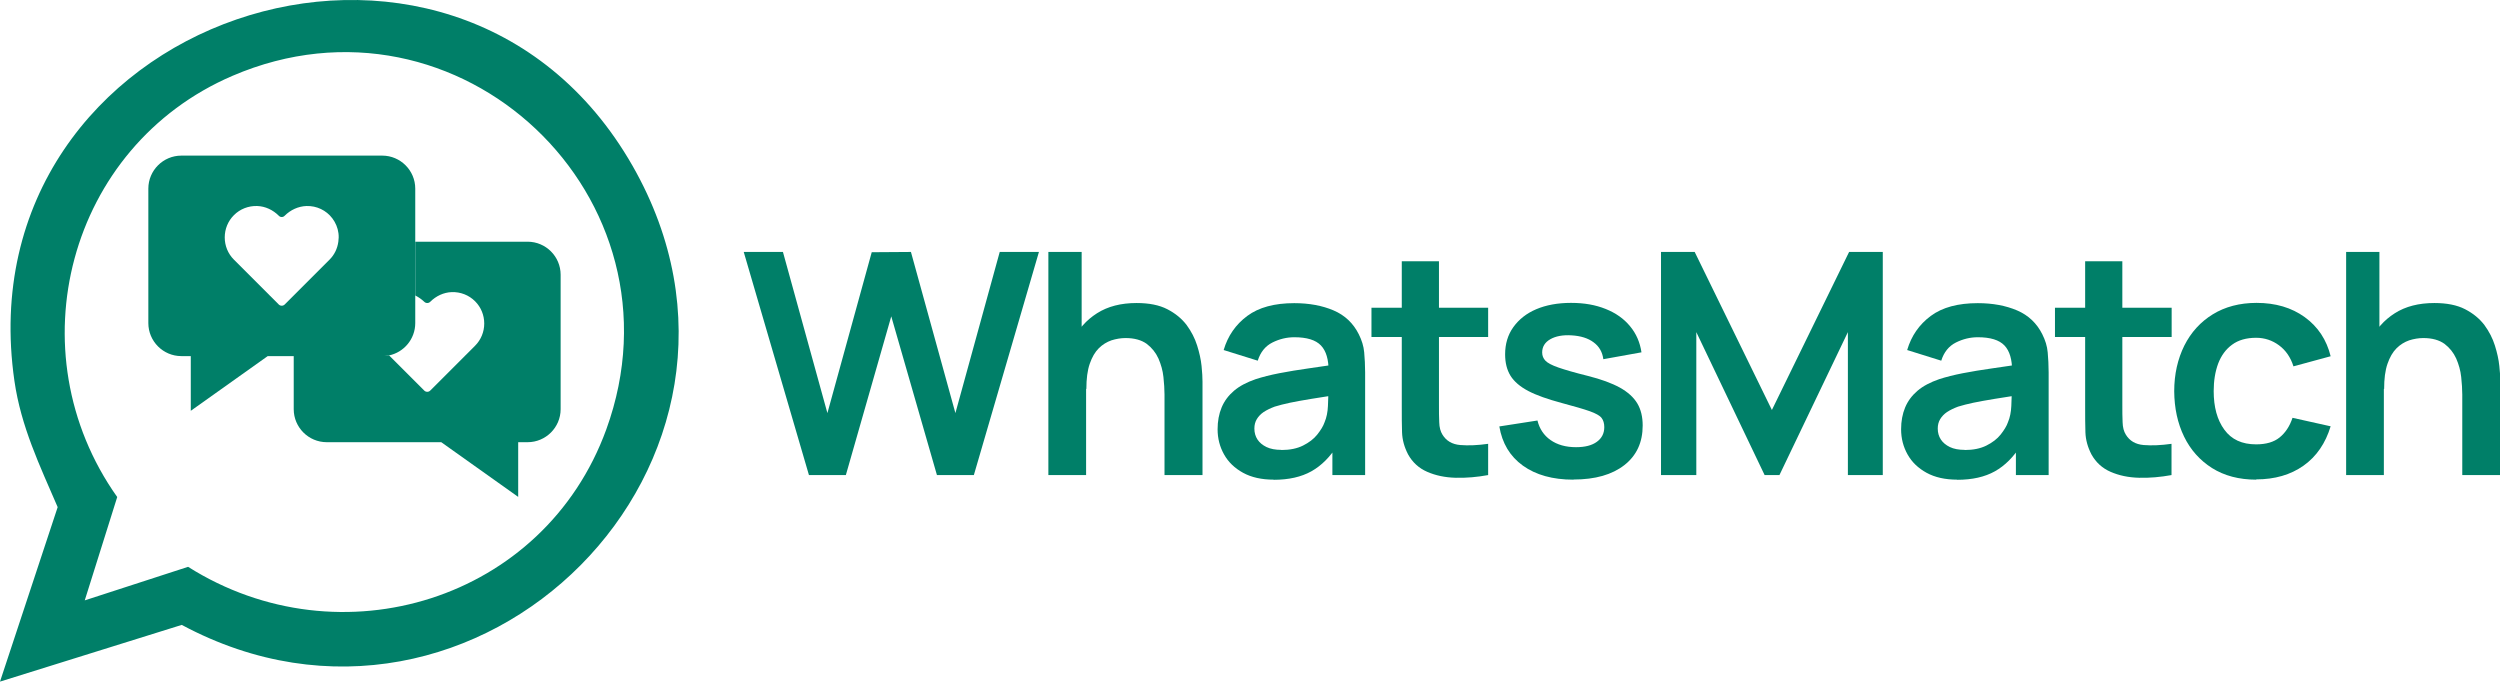
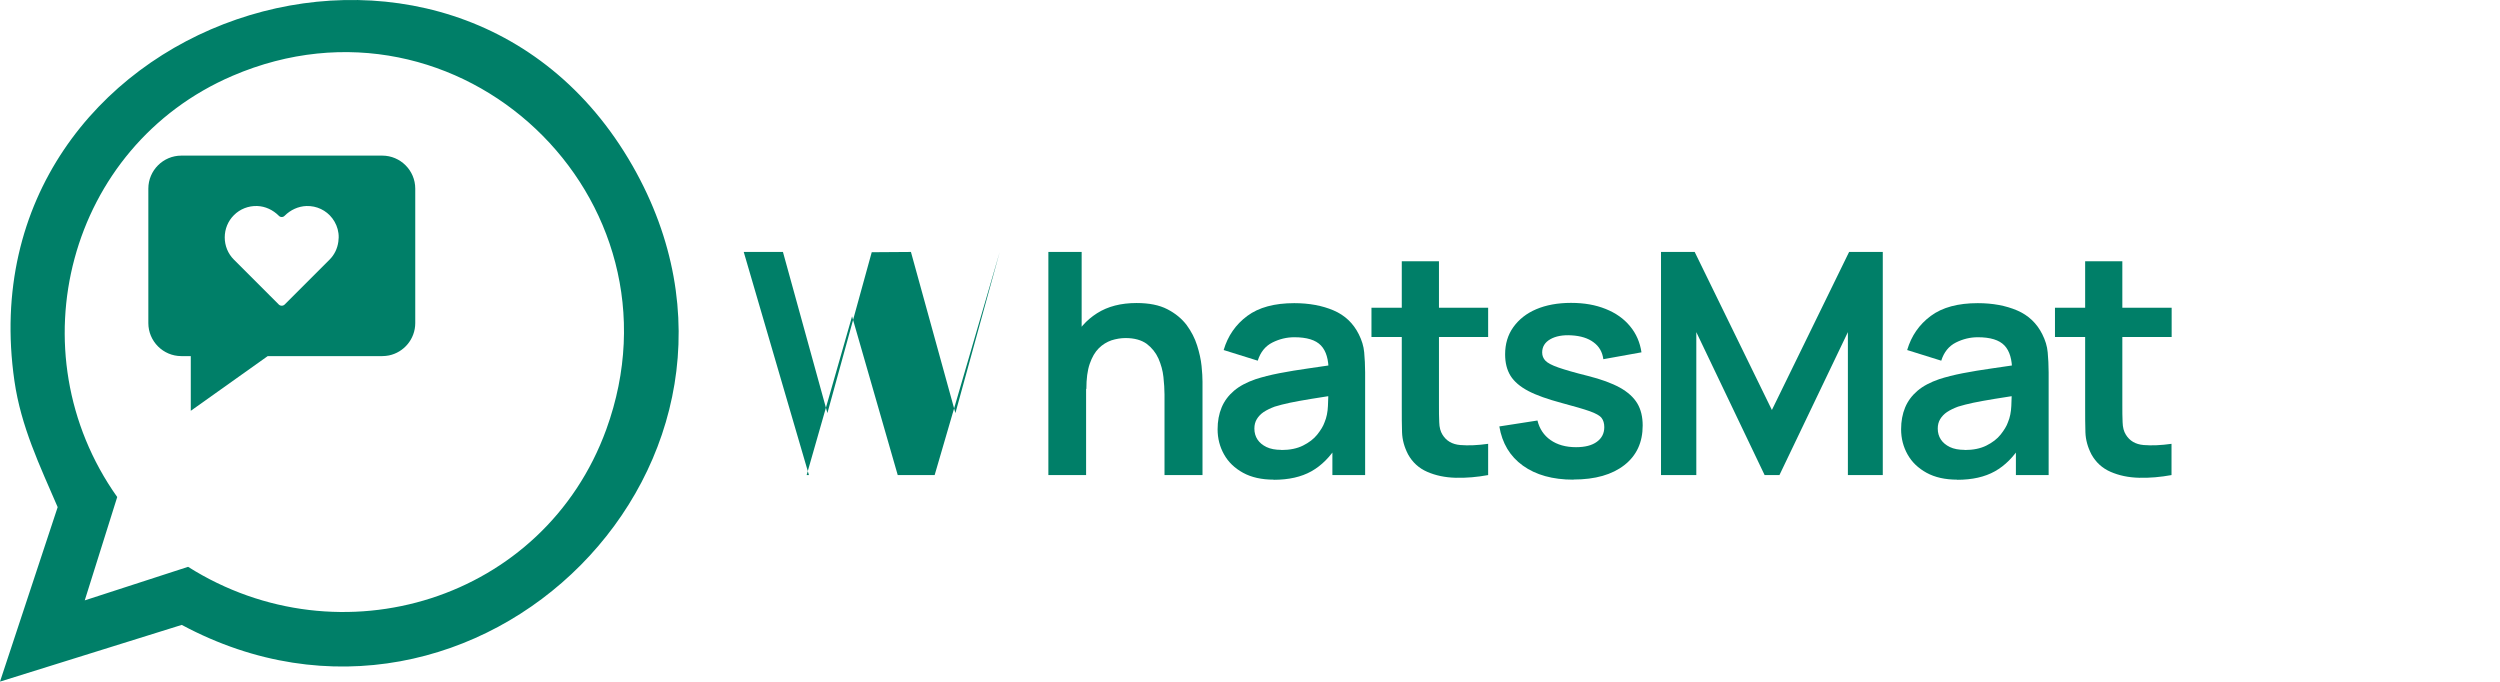
<svg xmlns="http://www.w3.org/2000/svg" id="Ebene_2" data-name="Ebene 2" viewBox="0 0 185.55 50.59">
  <defs>
    <style>
      .cls-1 {
        fill: #007f68;
      }
    </style>
  </defs>
  <g id="Ebene_1-2" data-name="Ebene 1">
    <path class="cls-1" d="M0,50.59l4.28-12.95c-1.33-3.09-2.72-5.97-3.21-9.37C-2.81,1.35,33.62-11.03,46.95,12.31c12.48,21.85-11.59,45.81-33.46,34.07L0,50.59ZM6.29,44.56l7.67-2.49c11.3,7.14,26.43,2.48,31.04-10.2C51.25,14.66,34.08-1.6,17.25,5.63,5.06,10.87,1.05,26.1,8.7,36.89l-2.41,7.67Z" />
    <g>
-       <path class="cls-1" d="M60.04,35.26l-4.84-16.56h2.91l3.3,11.96,3.29-11.94,2.91-.02,3.3,11.96,3.29-11.96h2.91l-4.83,16.56h-2.74l-3.39-11.78-3.37,11.78h-2.74Z" />
+       <path class="cls-1" d="M60.04,35.26l-4.84-16.56h2.91l3.3,11.96,3.29-11.94,2.91-.02,3.3,11.96,3.29-11.96l-4.83,16.56h-2.74l-3.39-11.78-3.37,11.78h-2.74Z" />
      <path class="cls-1" d="M77.81,35.26v-16.56h2.47v8.72h.33v7.84h-2.81ZM86.43,35.26v-5.98c0-.39-.03-.82-.08-1.3-.05-.48-.18-.93-.37-1.37-.2-.44-.49-.8-.87-1.09-.39-.28-.91-.43-1.57-.43-.35,0-.7.06-1.05.17-.34.12-.66.31-.94.59s-.5.66-.67,1.15c-.17.49-.25,1.11-.25,1.87l-1.64-.7c0-1.06.21-2.02.62-2.87.41-.86,1.01-1.54,1.81-2.05s1.78-.76,2.94-.76c.92,0,1.68.15,2.28.46s1.07.7,1.43,1.17c.35.48.61.98.78,1.52.17.54.28,1.04.33,1.52.05.48.07.87.07,1.17v6.93h-2.81Z" />
      <path class="cls-1" d="M94.54,35.6c-.9,0-1.66-.17-2.28-.51-.62-.34-1.09-.79-1.41-1.36-.32-.57-.48-1.19-.48-1.87,0-.6.1-1.14.3-1.62.2-.48.51-.89.92-1.24.41-.35.95-.63,1.61-.86.5-.16,1.08-.31,1.75-.44.67-.13,1.4-.25,2.18-.36.79-.11,1.61-.23,2.47-.36l-.99.56c0-.86-.18-1.49-.57-1.9-.39-.41-1.05-.61-1.98-.61-.56,0-1.1.13-1.62.39s-.89.71-1.09,1.35l-2.53-.79c.31-1.05.89-1.89,1.75-2.53.86-.64,2.03-.95,3.49-.95,1.1,0,2.08.18,2.92.54.84.36,1.46.95,1.87,1.77.22.44.36.88.4,1.34s.07.95.07,1.49v7.62h-2.43v-2.69l.4.44c-.56.9-1.21,1.55-1.96,1.97-.75.42-1.68.63-2.8.63ZM95.1,33.4c.63,0,1.17-.11,1.61-.33.44-.22.8-.49,1.06-.82s.44-.62.54-.91c.15-.35.23-.76.25-1.21.02-.46.03-.83.03-1.11l.85.25c-.84.13-1.55.25-2.15.34-.6.1-1.11.19-1.54.28-.43.09-.81.19-1.14.29-.32.12-.59.25-.82.4-.22.15-.39.33-.51.53-.12.2-.18.43-.18.7,0,.31.08.58.23.81.15.23.38.42.67.56.29.14.66.21,1.1.21Z" />
      <path class="cls-1" d="M101.79,25.01v-2.17h8.66v2.17h-8.66ZM110.45,35.26c-.82.15-1.62.22-2.41.2-.79-.02-1.49-.17-2.11-.44-.62-.27-1.09-.7-1.42-1.29-.28-.54-.43-1.08-.45-1.64s-.02-1.19-.02-1.9v-10.8h2.76v10.64c0,.5,0,.94.02,1.31.01.38.09.68.24.92.28.46.72.72,1.32.77s1.3.02,2.07-.09v2.32Z" />
      <path class="cls-1" d="M116.77,35.6c-1.53,0-2.78-.35-3.74-1.04-.96-.69-1.54-1.66-1.75-2.91l2.83-.44c.15.61.47,1.1.97,1.45s1.13.53,1.89.53c.67,0,1.18-.13,1.55-.4s.55-.63.55-1.09c0-.28-.07-.51-.2-.68-.13-.17-.43-.34-.88-.5-.45-.16-1.15-.36-2.08-.61-1.04-.28-1.87-.57-2.48-.89-.61-.32-1.05-.7-1.32-1.13-.27-.44-.4-.97-.4-1.59,0-.77.2-1.45.61-2.02.41-.57.97-1.02,1.7-1.33s1.59-.47,2.58-.47,1.82.15,2.57.45c.75.3,1.35.72,1.81,1.28.46.55.74,1.2.85,1.94l-2.83.51c-.07-.53-.31-.95-.72-1.25-.41-.31-.96-.48-1.64-.52-.65-.04-1.18.06-1.58.29s-.6.56-.6.98c0,.24.08.44.24.61.16.17.48.34.97.51.49.17,1.21.38,2.18.62.99.25,1.78.54,2.38.87.59.33,1.02.72,1.29,1.17s.4,1,.4,1.64c0,1.25-.45,2.23-1.36,2.94s-2.16,1.07-3.77,1.07Z" />
      <path class="cls-1" d="M123.28,35.26v-16.56h2.5l5.73,11.73,5.73-11.73h2.5v16.56h-2.59v-10.61l-5.08,10.61h-1.1l-5.07-10.61v10.61h-2.6Z" />
      <path class="cls-1" d="M145.27,35.6c-.9,0-1.66-.17-2.28-.51-.62-.34-1.09-.79-1.41-1.36-.32-.57-.48-1.19-.48-1.87,0-.6.1-1.14.3-1.62s.51-.89.92-1.24c.41-.35.95-.63,1.61-.86.5-.16,1.08-.31,1.75-.44.67-.13,1.4-.25,2.18-.36.79-.11,1.61-.23,2.47-.36l-.99.56c0-.86-.18-1.49-.57-1.9-.39-.41-1.05-.61-1.98-.61-.56,0-1.1.13-1.62.39s-.89.71-1.09,1.35l-2.53-.79c.31-1.05.89-1.89,1.75-2.53.86-.64,2.03-.95,3.49-.95,1.1,0,2.08.18,2.92.54.84.36,1.46.95,1.87,1.77.22.44.36.88.4,1.34s.07.95.07,1.49v7.62h-2.43v-2.69l.4.44c-.56.9-1.21,1.55-1.96,1.97-.75.42-1.68.63-2.8.63ZM145.82,33.4c.63,0,1.17-.11,1.61-.33.44-.22.8-.49,1.06-.82s.44-.62.54-.91c.15-.35.23-.76.25-1.21.02-.46.03-.83.03-1.11l.85.25c-.84.13-1.55.25-2.15.34-.6.1-1.11.19-1.54.28-.43.09-.81.19-1.14.29-.32.12-.59.25-.82.4-.22.15-.39.33-.51.53-.12.2-.18.43-.18.7,0,.31.08.58.23.81.15.23.38.42.67.56.29.14.66.21,1.1.21Z" />
      <path class="cls-1" d="M152.52,25.01v-2.17h8.66v2.17h-8.66ZM161.17,35.26c-.82.15-1.62.22-2.41.2-.79-.02-1.49-.17-2.11-.44-.62-.27-1.09-.7-1.42-1.29-.28-.54-.43-1.08-.45-1.64s-.02-1.19-.02-1.9v-10.8h2.76v10.64c0,.5,0,.94.02,1.31.01.38.09.68.24.92.28.46.72.72,1.32.77s1.3.02,2.07-.09v2.32Z" />
-       <path class="cls-1" d="M167.46,35.6c-1.28,0-2.37-.29-3.28-.86-.9-.57-1.6-1.35-2.08-2.34-.48-.99-.72-2.11-.73-3.36,0-1.27.26-2.4.75-3.39.5-.99,1.2-1.76,2.11-2.32s2-.85,3.25-.85c1.41,0,2.6.35,3.58,1.06s1.62,1.68,1.92,2.9l-2.76.75c-.21-.67-.57-1.19-1.07-1.56-.5-.37-1.07-.56-1.7-.56-.72,0-1.32.17-1.78.51-.47.34-.81.81-1.04,1.41-.22.6-.33,1.28-.33,2.04,0,1.18.26,2.14.79,2.86.53.73,1.31,1.09,2.36,1.09.74,0,1.32-.17,1.74-.51.42-.34.75-.82.96-1.46l2.83.63c-.38,1.26-1.05,2.24-2.01,2.92-.96.68-2.13,1.02-3.52,1.02Z" />
-       <path class="cls-1" d="M174.13,35.26v-16.56h2.47v8.72h.33v7.84h-2.81ZM182.75,35.26v-5.98c0-.39-.03-.82-.08-1.3s-.18-.93-.37-1.37c-.2-.44-.49-.8-.87-1.09-.39-.28-.91-.43-1.57-.43-.35,0-.7.06-1.05.17-.34.12-.66.31-.94.59-.28.28-.5.66-.67,1.15-.17.49-.25,1.11-.25,1.87l-1.64-.7c0-1.06.21-2.02.62-2.87.41-.86,1.01-1.54,1.81-2.05.8-.51,1.78-.76,2.94-.76.92,0,1.68.15,2.28.46.6.31,1.07.7,1.43,1.17.35.48.61.98.78,1.52.17.54.28,1.04.33,1.52.05.48.08.87.08,1.17v6.93h-2.81Z" />
    </g>
    <g>
-       <path class="cls-1" d="M39.16,17.94h-8.34v3.99c.24.12.47.28.67.47.12.12.32.12.44,0h0c.43-.43,1-.7,1.6-.72.65-.02,1.27.22,1.73.68.44.44.68,1.03.68,1.65s-.24,1.21-.68,1.65l-3.33,3.33c-.12.12-.32.12-.44,0l-2.62-2.62c-.16.03-.33.05-.5.05h-6.57v3.95c0,1.35,1.1,2.45,2.45,2.45h8.5l5.71,4.06v-4.06h.7c1.35,0,2.45-1.1,2.45-2.45v-9.98c0-1.35-1.1-2.45-2.45-2.45Z" />
      <path class="cls-1" d="M28.87,26.38c1.11-.23,1.95-1.22,1.95-2.4v-9.98c0-1.35-1.1-2.45-2.45-2.45h-14.91c-1.35,0-2.45,1.1-2.45,2.45v9.98c0,1.35,1.1,2.45,2.45,2.45h.7v4.06l5.71-4.06h8.5c.17,0,.34-.02.5-.05ZM21.8,21.93l-.67.67c-.12.12-.32.12-.44,0l-3.33-3.33c-.44-.44-.68-1.03-.68-1.65s.24-1.21.68-1.65c.46-.46,1.08-.7,1.73-.68.6.02,1.17.29,1.6.72h0c.12.13.32.13.44,0,.43-.43,1.01-.7,1.62-.72.75-.02,1.46.31,1.92.92.24.32.4.7.45,1.1.03.22.02.43-.01.64-.07.5-.29.96-.65,1.32l-2.67,2.67Z" />
    </g>
  </g>
</svg>